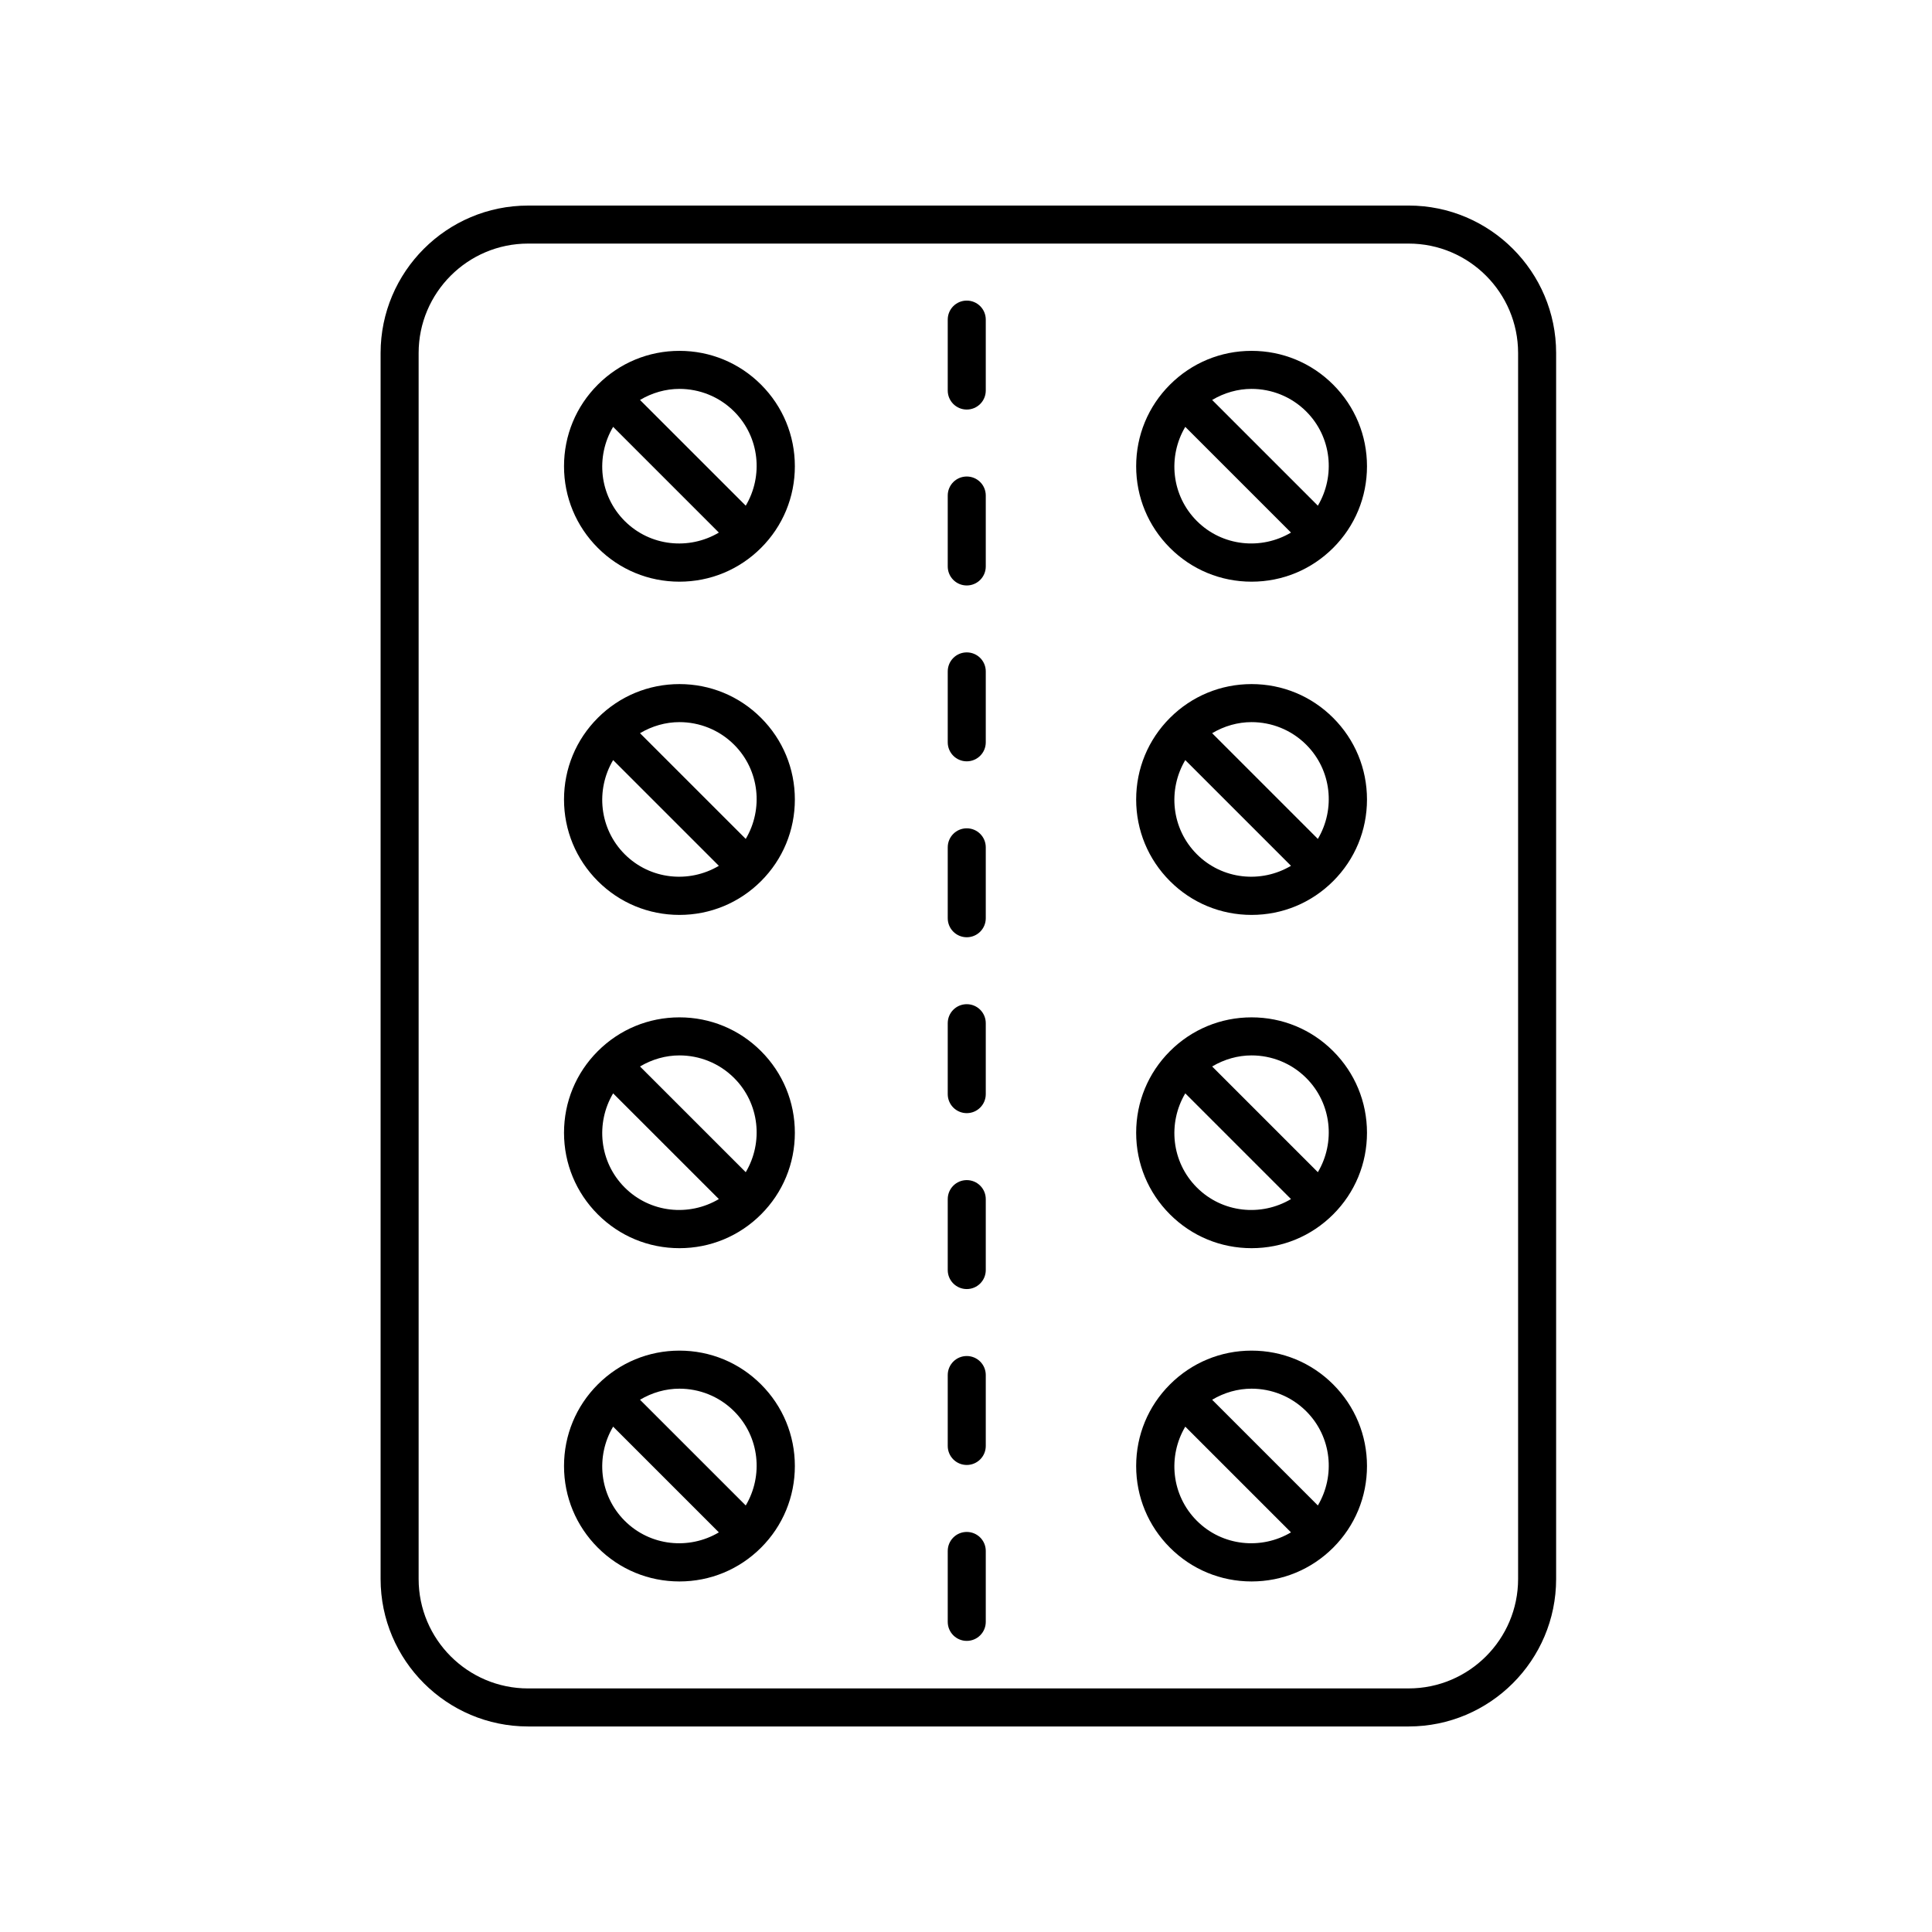
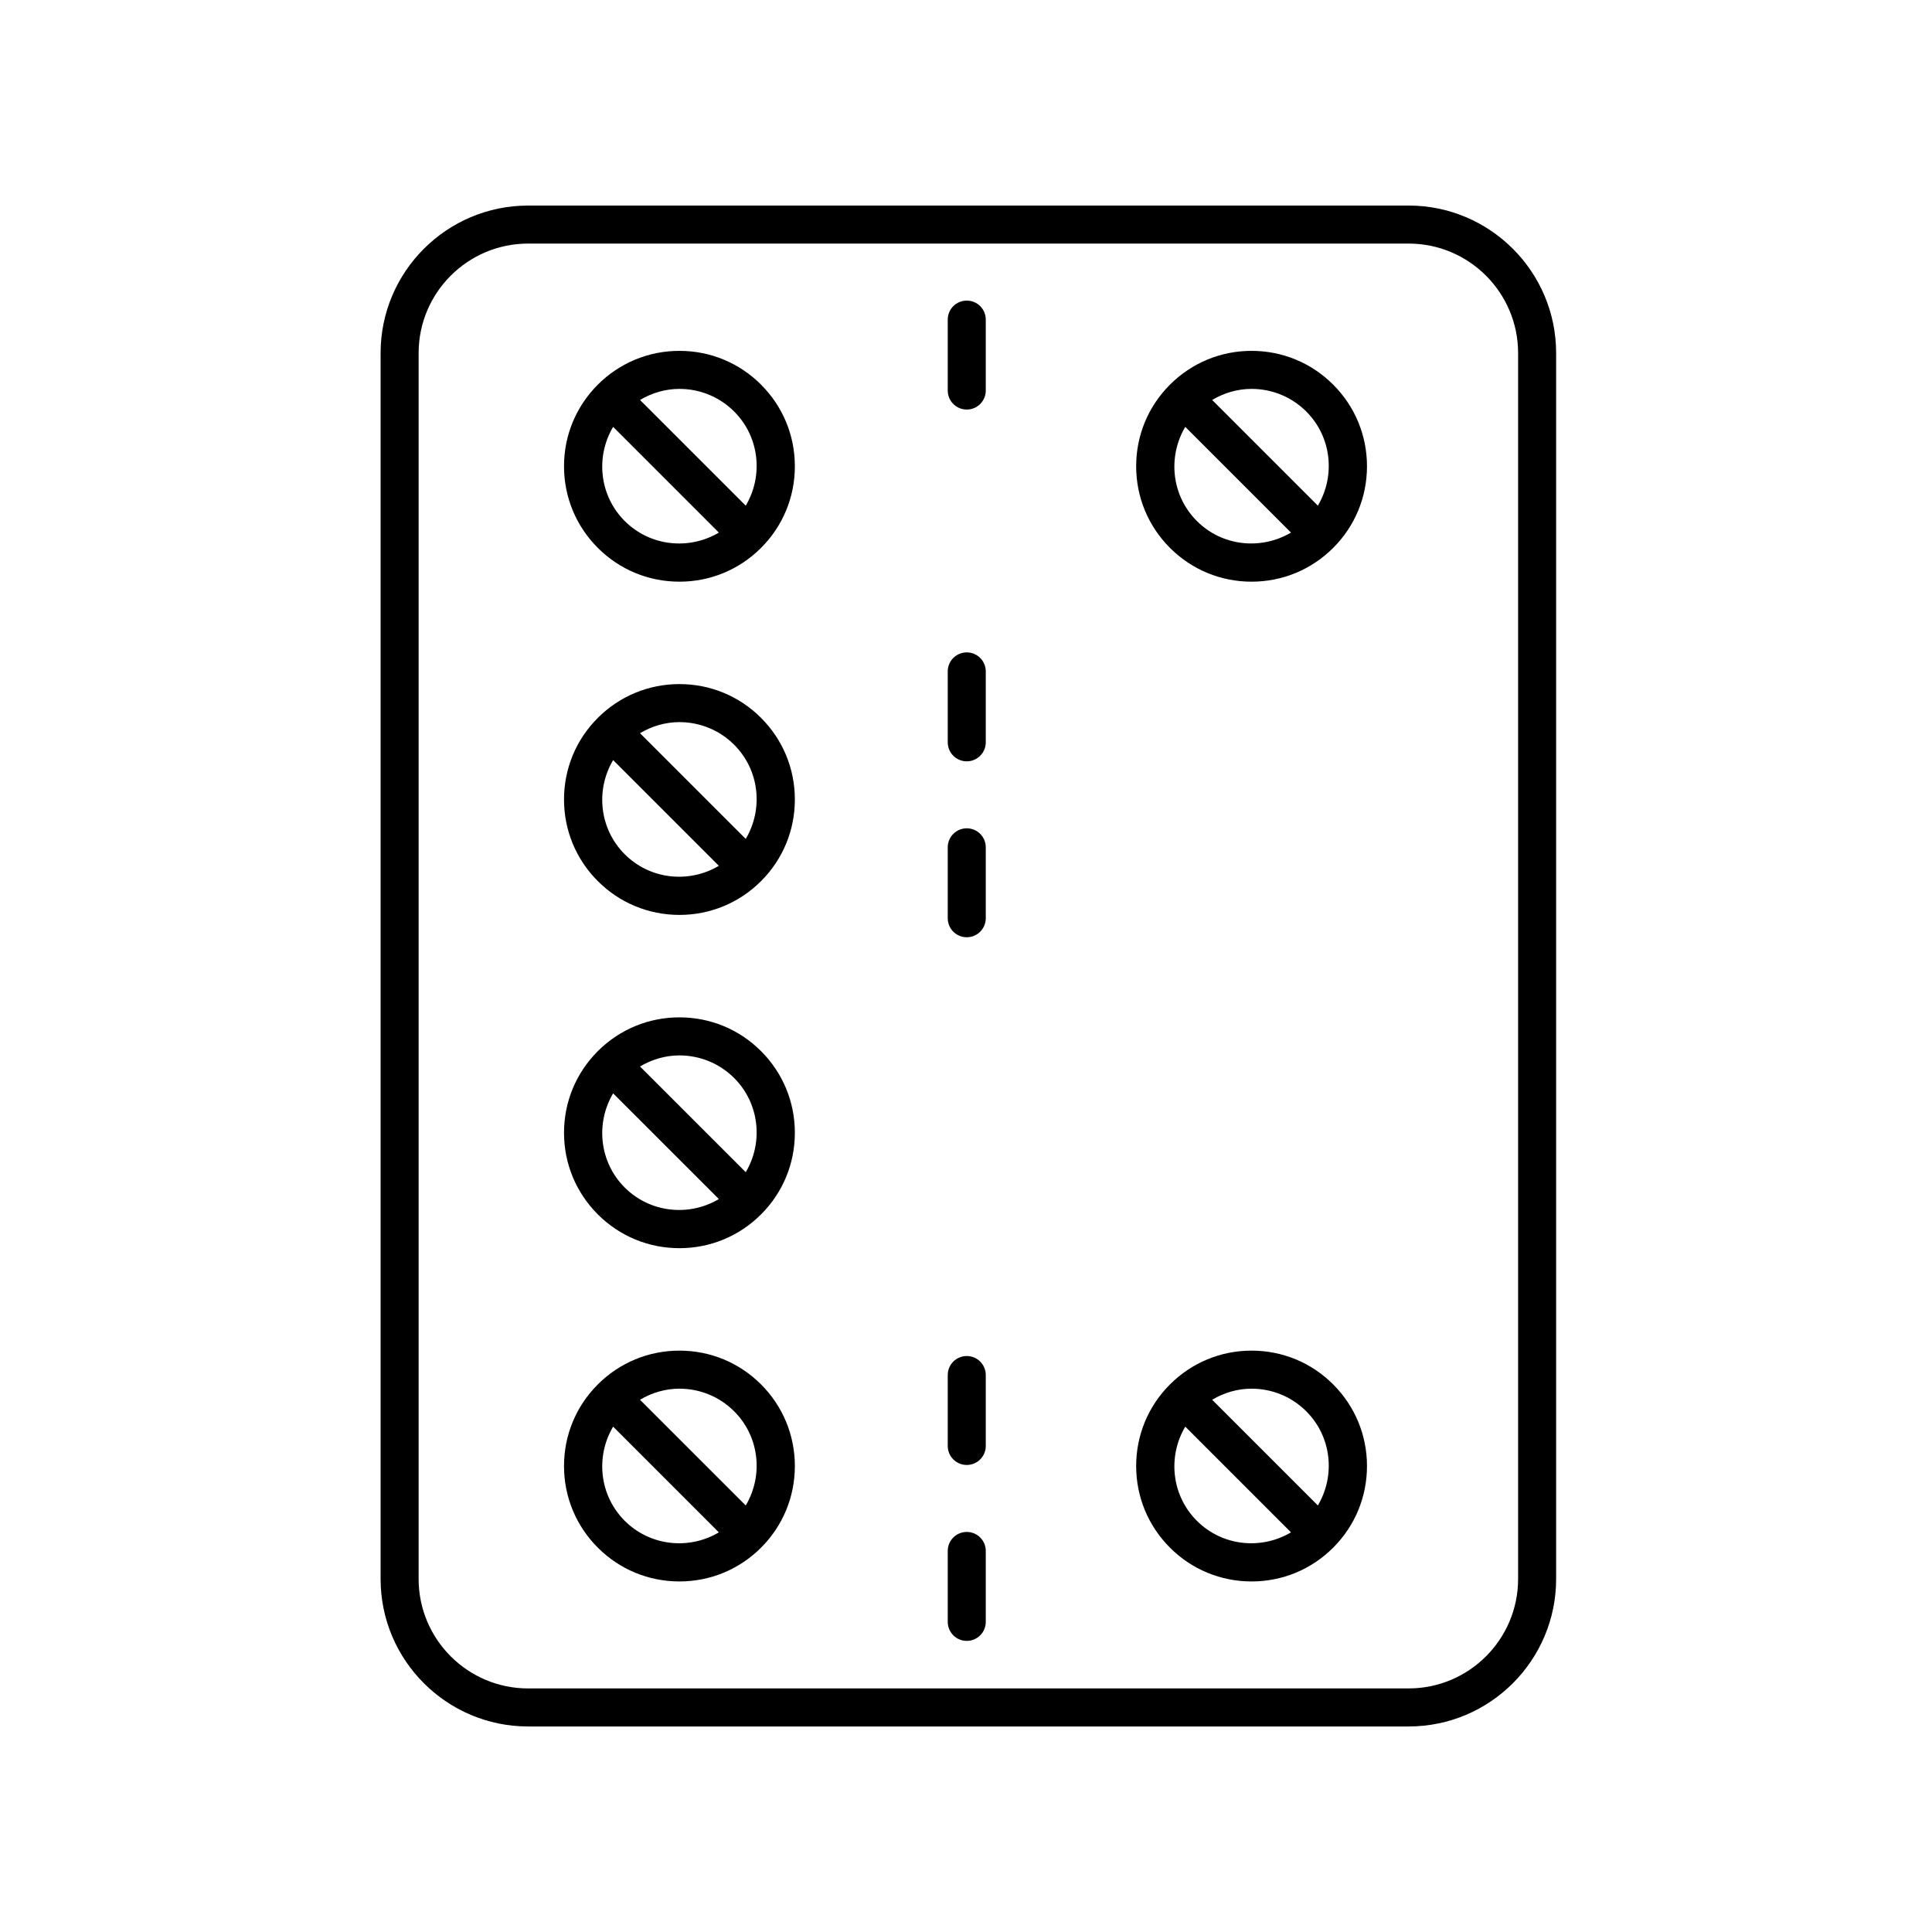
<svg xmlns="http://www.w3.org/2000/svg" fill="#000000" width="800px" height="800px" version="1.1" viewBox="144 144 512 512">
  <g>
    <path d="m556.39 562.44v-324.88c0-21.547-17.527-39.086-39.082-39.086l-233.36 0.004c-21.547 0-39.086 17.531-39.086 39.086v324.88c0 21.547 17.531 39.086 39.086 39.086h233.36c21.555 0 39.082-17.535 39.082-39.086zm-301.45 0v-324.88c0-15.996 13.012-29.008 29.008-29.008h233.36c15.996 0 29.004 13.012 29.004 29.008v324.88c0 15.996-13.008 29.008-29.004 29.008l-233.36 0.004c-15.996 0-29.008-13.012-29.008-29.008z" />
    <path d="m400.2 223.66c-2.785 0-5.039 2.254-5.039 5.039v18.797c0 2.785 2.254 5.039 5.039 5.039s5.039-2.254 5.039-5.039v-18.797c0-2.785-2.25-5.039-5.039-5.039z" />
-     <path d="m400.2 270.28c-2.785 0-5.039 2.254-5.039 5.039v18.797c0 2.785 2.254 5.039 5.039 5.039s5.039-2.254 5.039-5.039v-18.797c0-2.785-2.25-5.039-5.039-5.039z" />
    <path d="m400.2 316.89c-2.785 0-5.039 2.254-5.039 5.039v18.793c0 2.785 2.254 5.039 5.039 5.039s5.039-2.254 5.039-5.039v-18.793c0-2.785-2.25-5.039-5.039-5.039z" />
    <path d="m400.2 363.51c-2.785 0-5.039 2.254-5.039 5.039v18.793c0 2.785 2.254 5.039 5.039 5.039s5.039-2.254 5.039-5.039v-18.793c0-2.785-2.25-5.039-5.039-5.039z" />
-     <path d="m400.2 410.12c-2.785 0-5.039 2.254-5.039 5.039v18.797c0 2.785 2.254 5.039 5.039 5.039s5.039-2.254 5.039-5.039v-18.797c0-2.785-2.25-5.039-5.039-5.039z" />
-     <path d="m400.2 456.74c-2.785 0-5.039 2.254-5.039 5.039v18.797c0 2.785 2.254 5.039 5.039 5.039s5.039-2.254 5.039-5.039v-18.797c0-2.785-2.25-5.039-5.039-5.039z" />
    <path d="m400.2 503.36c-2.785 0-5.039 2.254-5.039 5.039v18.793c0 2.785 2.254 5.039 5.039 5.039s5.039-2.254 5.039-5.039v-18.793c0-2.785-2.25-5.039-5.039-5.039z" />
    <path d="m400.2 549.98c-2.785 0-5.039 2.254-5.039 5.039v18.793c0 2.785 2.254 5.039 5.039 5.039s5.039-2.254 5.039-5.039v-18.793c0-2.785-2.25-5.039-5.039-5.039z" />
    <path d="m324.06 236.98c-8.172 0-15.855 3.184-21.633 8.957-5.777 5.773-8.957 13.457-8.957 21.629s3.184 15.852 8.957 21.629c5.773 5.777 13.461 8.957 21.633 8.957 8.168 0 15.852-3.184 21.629-8.957 5.777-5.773 8.957-13.457 8.957-21.629s-3.184-15.852-8.957-21.629-13.461-8.957-21.629-8.957zm14.504 16.082c6.762 6.766 7.738 17.078 3.066 24.949l-28.023-28.016c3.215-1.91 6.82-2.934 10.449-2.934 5.254 0.004 10.508 2 14.508 6zm-29.012 29.008c-6.762-6.766-7.738-17.078-3.066-24.949l28.02 28.02c-7.871 4.672-18.191 3.691-24.953-3.07z" />
    <path d="m324.06 325.29c-8.172 0-15.855 3.184-21.633 8.957-5.777 5.773-8.957 13.457-8.957 21.629s3.184 15.852 8.957 21.629c5.773 5.777 13.461 8.957 21.633 8.957 8.168 0 15.852-3.184 21.629-8.957 5.777-5.773 8.957-13.457 8.957-21.629s-3.184-15.852-8.957-21.629-13.461-8.957-21.629-8.957zm14.504 16.082c6.762 6.766 7.738 17.078 3.066 24.949l-28.023-28.016c3.215-1.91 6.82-2.934 10.449-2.934 5.254 0.004 10.508 2 14.508 6zm-29.012 29.008c-6.762-6.766-7.738-17.078-3.066-24.949l28.02 28.02c-7.871 4.676-18.191 3.699-24.953-3.07z" />
    <path d="m324.06 413.61c-8.172 0-15.855 3.184-21.633 8.957-5.777 5.773-8.957 13.457-8.957 21.629s3.184 15.852 8.957 21.629c5.773 5.777 13.461 8.957 21.633 8.957 8.168 0 15.852-3.184 21.629-8.957s8.957-13.457 8.957-21.629-3.184-15.852-8.957-21.629c-5.773-5.781-13.461-8.957-21.629-8.957zm14.504 16.086c6.762 6.766 7.738 17.078 3.066 24.949l-28.023-28.016c3.215-1.91 6.82-2.934 10.449-2.934 5.254 0 10.508 2 14.508 6zm-29.012 29.004c-6.762-6.766-7.738-17.078-3.066-24.949l28.02 28.016c-7.871 4.676-18.191 3.695-24.953-3.066z" />
    <path d="m324.06 501.93c-8.172 0-15.855 3.184-21.633 8.957-5.777 5.773-8.957 13.457-8.957 21.629s3.184 15.852 8.957 21.629c5.773 5.777 13.461 8.957 21.633 8.957 8.168 0 15.852-3.184 21.629-8.957 5.777-5.773 8.957-13.457 8.957-21.629s-3.184-15.852-8.957-21.629c-5.773-5.777-13.461-8.957-21.629-8.957zm14.504 16.086c6.762 6.766 7.738 17.078 3.066 24.949l-28.023-28.016c3.215-1.91 6.82-2.934 10.449-2.934 5.254 0 10.508 2 14.508 6zm-29.012 29.008c-6.762-6.766-7.738-17.078-3.066-24.949l28.02 28.02c-7.871 4.676-18.191 3.688-24.953-3.07z" />
    <path d="m475.68 236.98c-8.172 0-15.852 3.184-21.629 8.957-5.777 5.773-8.957 13.457-8.957 21.629s3.184 15.852 8.957 21.629 13.457 8.957 21.629 8.957 15.852-3.184 21.629-8.957c5.777-5.773 8.957-13.457 8.957-21.629s-3.184-15.852-8.957-21.629c-5.773-5.777-13.457-8.957-21.629-8.957zm14.5 16.082c6.762 6.766 7.738 17.078 3.066 24.949l-28.016-28.016c3.215-1.91 6.816-2.934 10.449-2.934 5.25 0.004 10.5 2 14.5 6zm-29.004 29.008c-6.762-6.766-7.738-17.078-3.066-24.949l28.016 28.016c-7.871 4.672-18.188 3.695-24.949-3.066z" />
-     <path d="m475.68 325.29c-8.172 0-15.852 3.184-21.629 8.957s-8.957 13.457-8.957 21.629 3.184 15.852 8.957 21.629c5.773 5.777 13.457 8.957 21.629 8.957s15.852-3.184 21.629-8.957c5.777-5.773 8.957-13.457 8.957-21.629s-3.184-15.852-8.957-21.629c-5.773-5.777-13.457-8.957-21.629-8.957zm14.5 16.082c6.762 6.766 7.738 17.078 3.066 24.949l-28.016-28.016c3.215-1.91 6.816-2.934 10.449-2.934 5.25 0.004 10.5 2 14.5 6zm-29.004 29.008c-6.762-6.766-7.738-17.078-3.066-24.949l28.016 28.016c-7.871 4.68-18.188 3.703-24.949-3.066z" />
-     <path d="m475.68 413.61c-8.172 0-15.852 3.184-21.629 8.957-5.777 5.773-8.957 13.457-8.957 21.629s3.184 15.852 8.957 21.629 13.457 8.957 21.629 8.957 15.852-3.184 21.629-8.957c5.777-5.773 8.957-13.457 8.957-21.629s-3.184-15.852-8.957-21.629c-5.773-5.781-13.457-8.957-21.629-8.957zm14.5 16.086c6.762 6.766 7.738 17.078 3.066 24.949l-28.016-28.016c3.215-1.91 6.816-2.934 10.449-2.934 5.25 0 10.5 2 14.5 6zm-29.004 29.004c-6.762-6.766-7.738-17.078-3.066-24.949l28.016 28.016c-7.871 4.676-18.188 3.699-24.949-3.066z" />
    <path d="m475.68 501.93c-8.172 0-15.852 3.184-21.629 8.957-5.777 5.773-8.957 13.457-8.957 21.629s3.184 15.852 8.957 21.629c5.773 5.777 13.457 8.957 21.629 8.957s15.852-3.184 21.629-8.957c5.777-5.773 8.957-13.457 8.957-21.629s-3.184-15.852-8.957-21.629c-5.773-5.777-13.457-8.957-21.629-8.957zm14.5 16.086c6.762 6.766 7.738 17.078 3.066 24.949l-28.016-28.016c3.215-1.91 6.816-2.934 10.449-2.934 5.25 0 10.5 2 14.5 6zm-29.004 29.008c-6.762-6.766-7.738-17.078-3.066-24.949l28.016 28.016c-7.871 4.676-18.188 3.695-24.949-3.066z" />
  </g>
</svg>